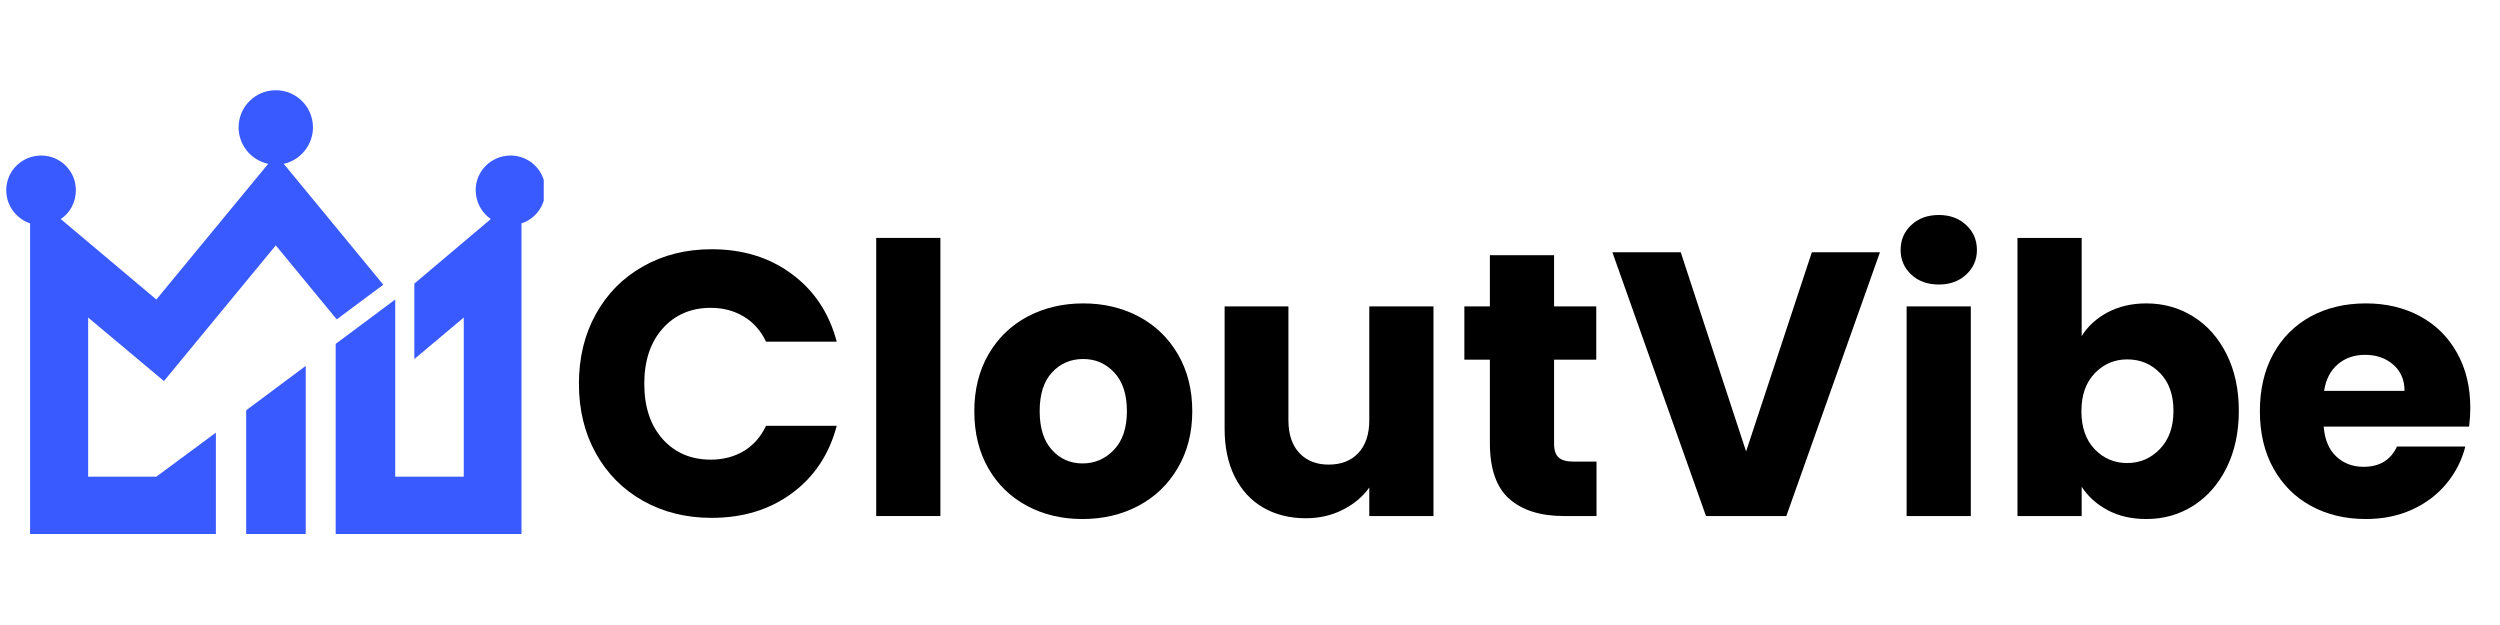
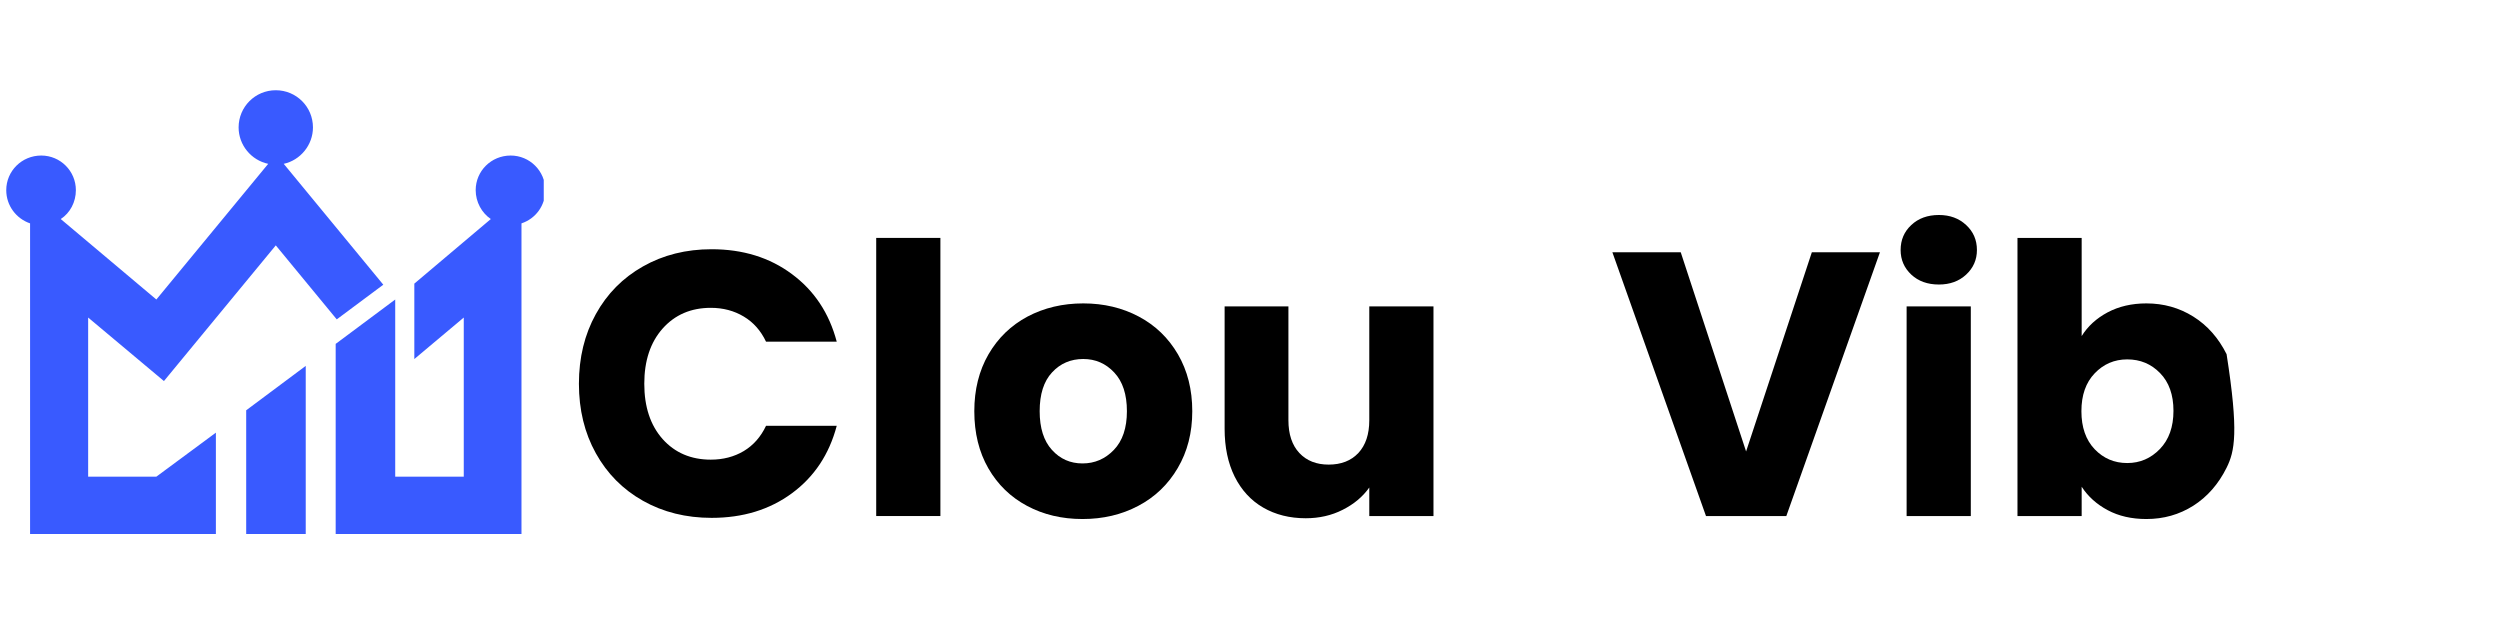
<svg xmlns="http://www.w3.org/2000/svg" width="400" zoomAndPan="magnify" viewBox="0 0 300 75" height="100" preserveAspectRatio="xMidYMid meet" version="1.0">
  <defs>
    <g />
    <clipPath id="6d92598317">
      <path d="M 0.75 10.828 L 65.25 10.828 L 65.25 64.078 L 0.75 64.078 Z M 0.75 10.828 " clip-rule="nonzero" />
    </clipPath>
  </defs>
  <g clip-path="url(#6d92598317)">
    <path fill="#395aff" d="M 33.094 29.445 L 19.672 45.727 L 10.578 38.105 L 10.578 57.199 L 18.762 57.199 L 25.906 51.918 L 25.906 64.172 L 3.609 64.172 L 3.609 26.805 C 1.961 26.242 0.75 24.684 0.75 22.82 C 0.75 20.527 2.613 18.664 4.949 18.664 C 7.246 18.664 9.105 20.527 9.105 22.82 C 9.105 24.25 8.414 25.551 7.289 26.285 L 18.762 35.941 L 32.184 19.66 C 30.148 19.227 28.633 17.41 28.633 15.289 C 28.633 12.82 30.625 10.828 33.094 10.828 C 35.562 10.828 37.555 12.82 37.555 15.289 C 37.555 17.41 36.039 19.227 34.047 19.66 L 45.996 34.164 L 40.41 38.324 Z M 29.543 57.199 L 29.543 49.234 L 36.688 43.906 L 36.688 64.172 L 29.543 64.172 Z M 40.281 52.609 L 40.281 41.266 L 47.426 35.941 L 47.426 57.199 L 55.652 57.199 L 55.652 38.105 L 49.719 43.086 L 49.719 34.035 L 58.898 26.285 C 57.816 25.551 57.082 24.25 57.082 22.82 C 57.082 20.527 58.941 18.664 61.281 18.664 C 63.574 18.664 65.438 20.527 65.438 22.82 C 65.438 24.684 64.27 26.242 62.578 26.805 L 62.578 64.172 L 40.281 64.172 Z M 11.879 59.496 Z M 11.879 59.496 " fill-opacity="1" fill-rule="nonzero" />
  </g>
  <g fill="#000000" fill-opacity="1">
    <g transform="translate(67.986, 61.924)">
      <g>
        <path d="M 1.484 -15.875 C 1.484 -19 2.16 -21.785 3.516 -24.234 C 4.867 -26.68 6.754 -28.586 9.172 -29.953 C 11.598 -31.328 14.344 -32.016 17.406 -32.016 C 21.164 -32.016 24.379 -31.02 27.047 -29.031 C 29.723 -27.051 31.516 -24.348 32.422 -20.922 L 23.938 -20.922 C 23.312 -22.242 22.422 -23.25 21.266 -23.938 C 20.109 -24.633 18.789 -24.984 17.312 -24.984 C 14.938 -24.984 13.008 -24.156 11.531 -22.5 C 10.062 -20.844 9.328 -18.633 9.328 -15.875 C 9.328 -13.102 10.062 -10.891 11.531 -9.234 C 13.008 -7.586 14.938 -6.766 17.312 -6.766 C 18.789 -6.766 20.109 -7.109 21.266 -7.797 C 22.422 -8.492 23.312 -9.504 23.938 -10.828 L 32.422 -10.828 C 31.516 -7.398 29.723 -4.703 27.047 -2.734 C 24.379 -0.766 21.164 0.219 17.406 0.219 C 14.344 0.219 11.598 -0.461 9.172 -1.828 C 6.754 -3.191 4.867 -5.094 3.516 -7.531 C 2.16 -9.969 1.484 -12.75 1.484 -15.875 Z M 1.484 -15.875 " />
      </g>
    </g>
  </g>
  <g fill="#000000" fill-opacity="1">
    <g transform="translate(102.348, 61.924)">
      <g>
        <path d="M 10.5 -33.375 L 10.5 0 L 2.797 0 L 2.797 -33.375 Z M 10.5 -33.375 " />
      </g>
    </g>
  </g>
  <g fill="#000000" fill-opacity="1">
    <g transform="translate(115.651, 61.924)">
      <g>
        <path d="M 14.25 0.359 C 11.781 0.359 9.562 -0.164 7.594 -1.219 C 5.625 -2.27 4.078 -3.77 2.953 -5.719 C 1.828 -7.676 1.266 -9.961 1.266 -12.578 C 1.266 -15.16 1.832 -17.438 2.969 -19.406 C 4.113 -21.375 5.676 -22.883 7.656 -23.938 C 9.645 -24.988 11.875 -25.516 14.344 -25.516 C 16.801 -25.516 19.02 -24.988 21 -23.938 C 22.988 -22.883 24.555 -21.375 25.703 -19.406 C 26.848 -17.438 27.422 -15.16 27.422 -12.578 C 27.422 -9.992 26.836 -7.719 25.672 -5.75 C 24.516 -3.781 22.938 -2.27 20.938 -1.219 C 18.945 -0.164 16.719 0.359 14.25 0.359 Z M 14.25 -6.312 C 15.719 -6.312 16.973 -6.852 18.016 -7.938 C 19.055 -9.02 19.578 -10.566 19.578 -12.578 C 19.578 -14.598 19.07 -16.145 18.062 -17.219 C 17.051 -18.301 15.812 -18.844 14.344 -18.844 C 12.832 -18.844 11.582 -18.305 10.594 -17.234 C 9.602 -16.172 9.109 -14.617 9.109 -12.578 C 9.109 -10.566 9.598 -9.02 10.578 -7.938 C 11.555 -6.852 12.781 -6.312 14.25 -6.312 Z M 14.25 -6.312 " />
      </g>
    </g>
  </g>
  <g fill="#000000" fill-opacity="1">
    <g transform="translate(144.376, 61.924)">
      <g>
        <path d="M 27.641 -25.156 L 27.641 0 L 19.938 0 L 19.938 -3.422 C 19.156 -2.316 18.094 -1.426 16.75 -0.75 C 15.414 -0.07 13.938 0.266 12.312 0.266 C 10.383 0.266 8.68 -0.16 7.203 -1.016 C 5.734 -1.867 4.594 -3.109 3.781 -4.734 C 2.977 -6.359 2.578 -8.27 2.578 -10.469 L 2.578 -25.156 L 10.234 -25.156 L 10.234 -11.5 C 10.234 -9.812 10.672 -8.5 11.547 -7.562 C 12.422 -6.633 13.594 -6.172 15.062 -6.172 C 16.562 -6.172 17.75 -6.633 18.625 -7.562 C 19.5 -8.5 19.938 -9.812 19.938 -11.5 L 19.938 -25.156 Z M 27.641 -25.156 " />
      </g>
    </g>
  </g>
  <g fill="#000000" fill-opacity="1">
    <g transform="translate(174.77, 61.924)">
      <g>
-         <path d="M 16.812 -6.531 L 16.812 0 L 12.891 0 C 10.098 0 7.922 -0.68 6.359 -2.047 C 4.797 -3.422 4.016 -5.656 4.016 -8.75 L 4.016 -18.766 L 0.953 -18.766 L 0.953 -25.156 L 4.016 -25.156 L 4.016 -31.297 L 11.719 -31.297 L 11.719 -25.156 L 16.781 -25.156 L 16.781 -18.766 L 11.719 -18.766 L 11.719 -8.656 C 11.719 -7.906 11.898 -7.363 12.266 -7.031 C 12.629 -6.695 13.227 -6.531 14.062 -6.531 Z M 16.812 -6.531 " />
-       </g>
+         </g>
    </g>
  </g>
  <g fill="#000000" fill-opacity="1">
    <g transform="translate(193.078, 61.924)">
      <g>
        <path d="M 32.516 -31.656 L 21.281 0 L 11.641 0 L 0.406 -31.656 L 8.609 -31.656 L 16.453 -7.75 L 24.344 -31.656 Z M 32.516 -31.656 " />
      </g>
    </g>
  </g>
  <g fill="#000000" fill-opacity="1">
    <g transform="translate(225.997, 61.924)">
      <g>
        <path d="M 6.672 -27.781 C 5.316 -27.781 4.211 -28.176 3.359 -28.969 C 2.504 -29.77 2.078 -30.754 2.078 -31.922 C 2.078 -33.129 2.504 -34.129 3.359 -34.922 C 4.211 -35.723 5.316 -36.125 6.672 -36.125 C 7.992 -36.125 9.082 -35.723 9.938 -34.922 C 10.801 -34.129 11.234 -33.129 11.234 -31.922 C 11.234 -30.754 10.801 -29.77 9.938 -28.969 C 9.082 -28.176 7.992 -27.781 6.672 -27.781 Z M 10.5 -25.156 L 10.5 0 L 2.797 0 L 2.797 -25.156 Z M 10.5 -25.156 " />
      </g>
    </g>
  </g>
  <g fill="#000000" fill-opacity="1">
    <g transform="translate(239.3, 61.924)">
      <g>
-         <path d="M 10.5 -21.594 C 11.227 -22.77 12.266 -23.719 13.609 -24.438 C 14.961 -25.156 16.516 -25.516 18.266 -25.516 C 20.336 -25.516 22.211 -24.988 23.891 -23.938 C 25.578 -22.883 26.91 -21.379 27.891 -19.422 C 28.867 -17.473 29.359 -15.207 29.359 -12.625 C 29.359 -10.039 28.867 -7.766 27.891 -5.797 C 26.91 -3.828 25.578 -2.305 23.891 -1.234 C 22.211 -0.172 20.336 0.359 18.266 0.359 C 16.492 0.359 14.945 0.004 13.625 -0.703 C 12.301 -1.41 11.258 -2.348 10.5 -3.516 L 10.5 0 L 2.797 0 L 2.797 -33.375 L 10.5 -33.375 Z M 21.516 -12.625 C 21.516 -14.551 20.977 -16.062 19.906 -17.156 C 18.844 -18.25 17.531 -18.797 15.969 -18.797 C 14.426 -18.797 13.125 -18.238 12.062 -17.125 C 11 -16.02 10.469 -14.504 10.469 -12.578 C 10.469 -10.648 11 -9.129 12.062 -8.016 C 13.125 -6.91 14.426 -6.359 15.969 -6.359 C 17.5 -6.359 18.805 -6.922 19.891 -8.047 C 20.973 -9.172 21.516 -10.695 21.516 -12.625 Z M 21.516 -12.625 " />
+         <path d="M 10.5 -21.594 C 11.227 -22.77 12.266 -23.719 13.609 -24.438 C 14.961 -25.156 16.516 -25.516 18.266 -25.516 C 20.336 -25.516 22.211 -24.988 23.891 -23.938 C 25.578 -22.883 26.91 -21.379 27.891 -19.422 C 29.359 -10.039 28.867 -7.766 27.891 -5.797 C 26.91 -3.828 25.578 -2.305 23.891 -1.234 C 22.211 -0.172 20.336 0.359 18.266 0.359 C 16.492 0.359 14.945 0.004 13.625 -0.703 C 12.301 -1.41 11.258 -2.348 10.5 -3.516 L 10.5 0 L 2.797 0 L 2.797 -33.375 L 10.5 -33.375 Z M 21.516 -12.625 C 21.516 -14.551 20.977 -16.062 19.906 -17.156 C 18.844 -18.25 17.531 -18.797 15.969 -18.797 C 14.426 -18.797 13.125 -18.238 12.062 -17.125 C 11 -16.02 10.469 -14.504 10.469 -12.578 C 10.469 -10.648 11 -9.129 12.062 -8.016 C 13.125 -6.91 14.426 -6.359 15.969 -6.359 C 17.5 -6.359 18.805 -6.922 19.891 -8.047 C 20.973 -9.172 21.516 -10.695 21.516 -12.625 Z M 21.516 -12.625 " />
      </g>
    </g>
    <g transform="translate(269.919, 61.924)">
      <g>
-         <path d="M 26.516 -12.984 C 26.516 -12.266 26.469 -11.516 26.375 -10.734 L 8.922 -10.734 C 9.047 -9.172 9.551 -7.973 10.438 -7.141 C 11.32 -6.316 12.41 -5.906 13.703 -5.906 C 15.629 -5.906 16.969 -6.719 17.719 -8.344 L 25.922 -8.344 C 25.504 -6.688 24.742 -5.195 23.641 -3.875 C 22.547 -2.551 21.172 -1.516 19.516 -0.766 C 17.867 -0.016 16.023 0.359 13.984 0.359 C 11.516 0.359 9.316 -0.164 7.391 -1.219 C 5.473 -2.27 3.973 -3.77 2.891 -5.719 C 1.805 -7.676 1.266 -9.961 1.266 -12.578 C 1.266 -15.191 1.797 -17.473 2.859 -19.422 C 3.93 -21.379 5.426 -22.883 7.344 -23.938 C 9.27 -24.988 11.484 -25.516 13.984 -25.516 C 16.41 -25.516 18.57 -25.004 20.469 -23.984 C 22.363 -22.961 23.844 -21.504 24.906 -19.609 C 25.977 -17.723 26.516 -15.516 26.516 -12.984 Z M 18.625 -15.016 C 18.625 -16.336 18.172 -17.391 17.266 -18.172 C 16.367 -18.953 15.242 -19.344 13.891 -19.344 C 12.598 -19.344 11.508 -18.969 10.625 -18.219 C 9.738 -17.469 9.188 -16.398 8.969 -15.016 Z M 18.625 -15.016 " />
-       </g>
+         </g>
    </g>
  </g>
</svg>